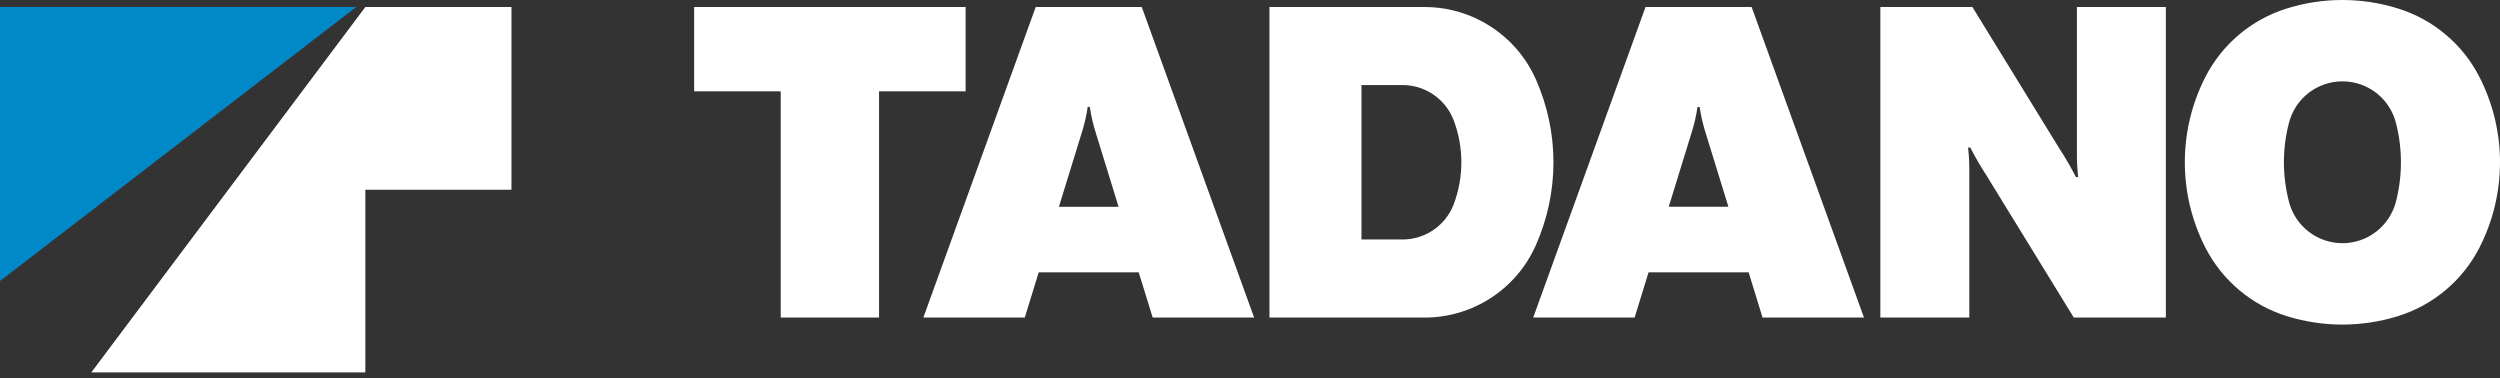
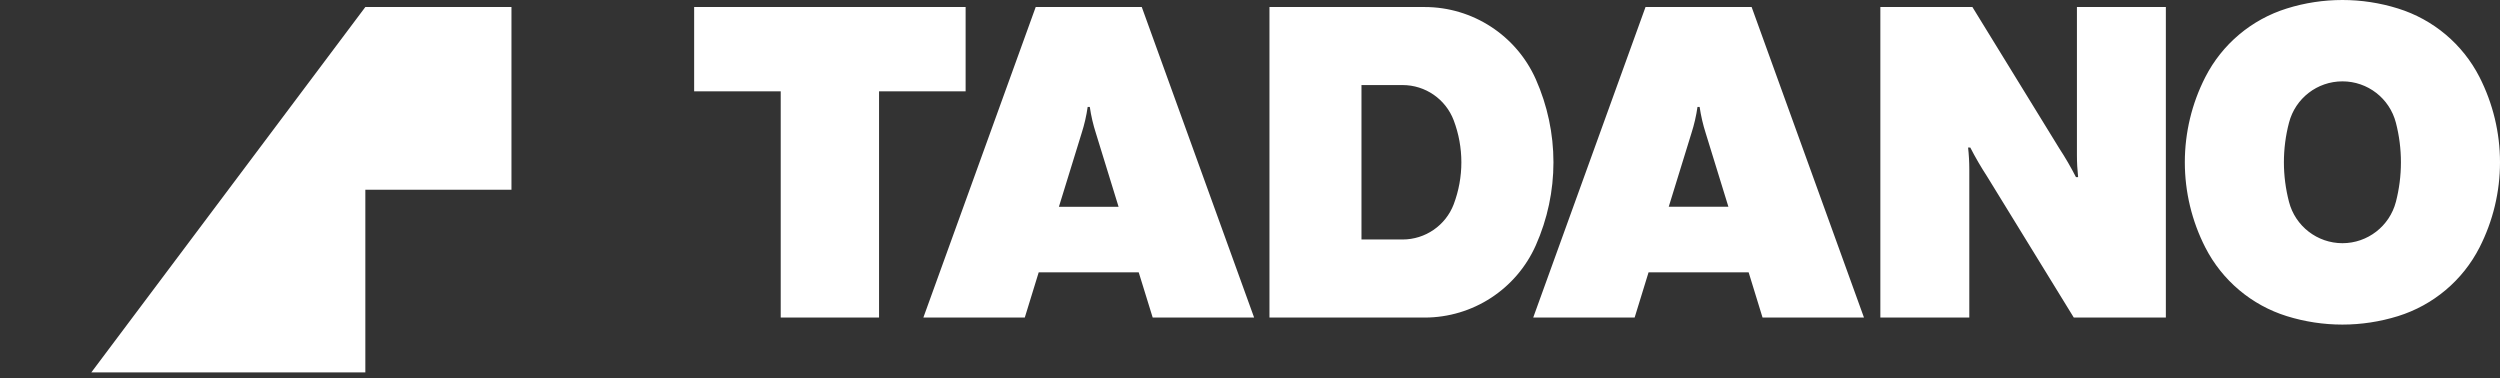
<svg xmlns="http://www.w3.org/2000/svg" width="205" height="31" viewBox="0 0 205 31" fill="none">
  <rect x="0" y="0" width="205" height="31" fill="#333333" stroke="none" />
-   <path d="M0 23.044L29.208 0.576H0V23.044Z" fill="#0089C8" />
  <path fill-rule="evenodd" clip-rule="evenodd" d="M187.697 10.066C187.42 11.123 187.28 12.214 187.28 13.308C187.28 14.402 187.423 15.493 187.697 16.55C188.213 18.547 190.02 19.942 192.081 19.942C194.141 19.942 195.943 18.547 196.464 16.55C196.738 15.493 196.876 14.402 196.876 13.308C196.876 12.214 196.738 11.12 196.464 10.066C195.946 8.063 194.147 6.671 192.081 6.671C190.014 6.671 188.213 8.063 187.697 10.066ZM179.156 13.308C179.156 10.88 179.729 8.484 180.836 6.322C182.215 3.622 184.625 1.596 187.52 0.695C188.997 0.232 190.532 0 192.078 0C193.623 0 195.158 0.235 196.633 0.695C199.531 1.596 201.941 3.622 203.32 6.322C204.421 8.484 205 10.88 205 13.308C205 15.736 204.424 18.132 203.32 20.293C201.941 22.996 199.528 25.023 196.633 25.924C195.158 26.381 193.623 26.616 192.078 26.616C190.532 26.616 188.997 26.383 187.52 25.924C184.625 25.023 182.218 22.994 180.836 20.293C179.732 18.132 179.156 15.736 179.156 13.308ZM7.49 30.534H29.958V15.556H41.94V0.576H29.958L7.49 30.534ZM79.181 7.488H72.082V26.04H64.019V7.488H56.92V0.576H79.181V7.488ZM84.928 0.576L75.715 26.04H84.032L85.174 22.33H93.374L94.521 26.04H102.838L93.625 0.576H84.928ZM88.69 10.93C88.917 10.225 89.084 9.503 89.189 8.769H89.364C89.469 9.503 89.639 10.225 89.866 10.93L91.723 16.956H86.83L88.69 10.93ZM125.94 20.108C124.339 23.718 120.764 26.04 116.82 26.04H104.096V0.576H116.82C120.764 0.576 124.339 2.904 125.94 6.507C126.889 8.65 127.383 10.964 127.383 13.308C127.383 15.651 126.891 17.966 125.94 20.108ZM119.206 9.871C118.545 8.127 116.878 6.975 115.013 6.975H111.641V19.638H115.013C116.875 19.638 118.545 18.486 119.206 16.748C119.62 15.646 119.832 14.481 119.832 13.308C119.832 12.135 119.62 10.97 119.206 9.871ZM143.388 22.33L144.529 26.04H152.846L143.634 0.576H134.933L125.723 26.04H134.04L135.182 22.33H143.388ZM141.729 16.954H136.838H136.836L138.696 10.927C138.923 10.222 139.089 9.501 139.195 8.766H139.369C139.478 9.501 139.644 10.222 139.871 10.927L141.729 16.954ZM154.189 0.576H161.737L168.862 12.169C169.359 12.925 169.814 13.715 170.228 14.523H170.405C170.342 13.929 170.308 13.329 170.308 12.732V0.576H177.6V26.04H170.051L162.931 14.452C162.434 13.688 161.977 12.904 161.562 12.095H161.383C161.449 12.69 161.483 13.284 161.483 13.886V26.04H154.189V0.576Z" fill="white" />
</svg>